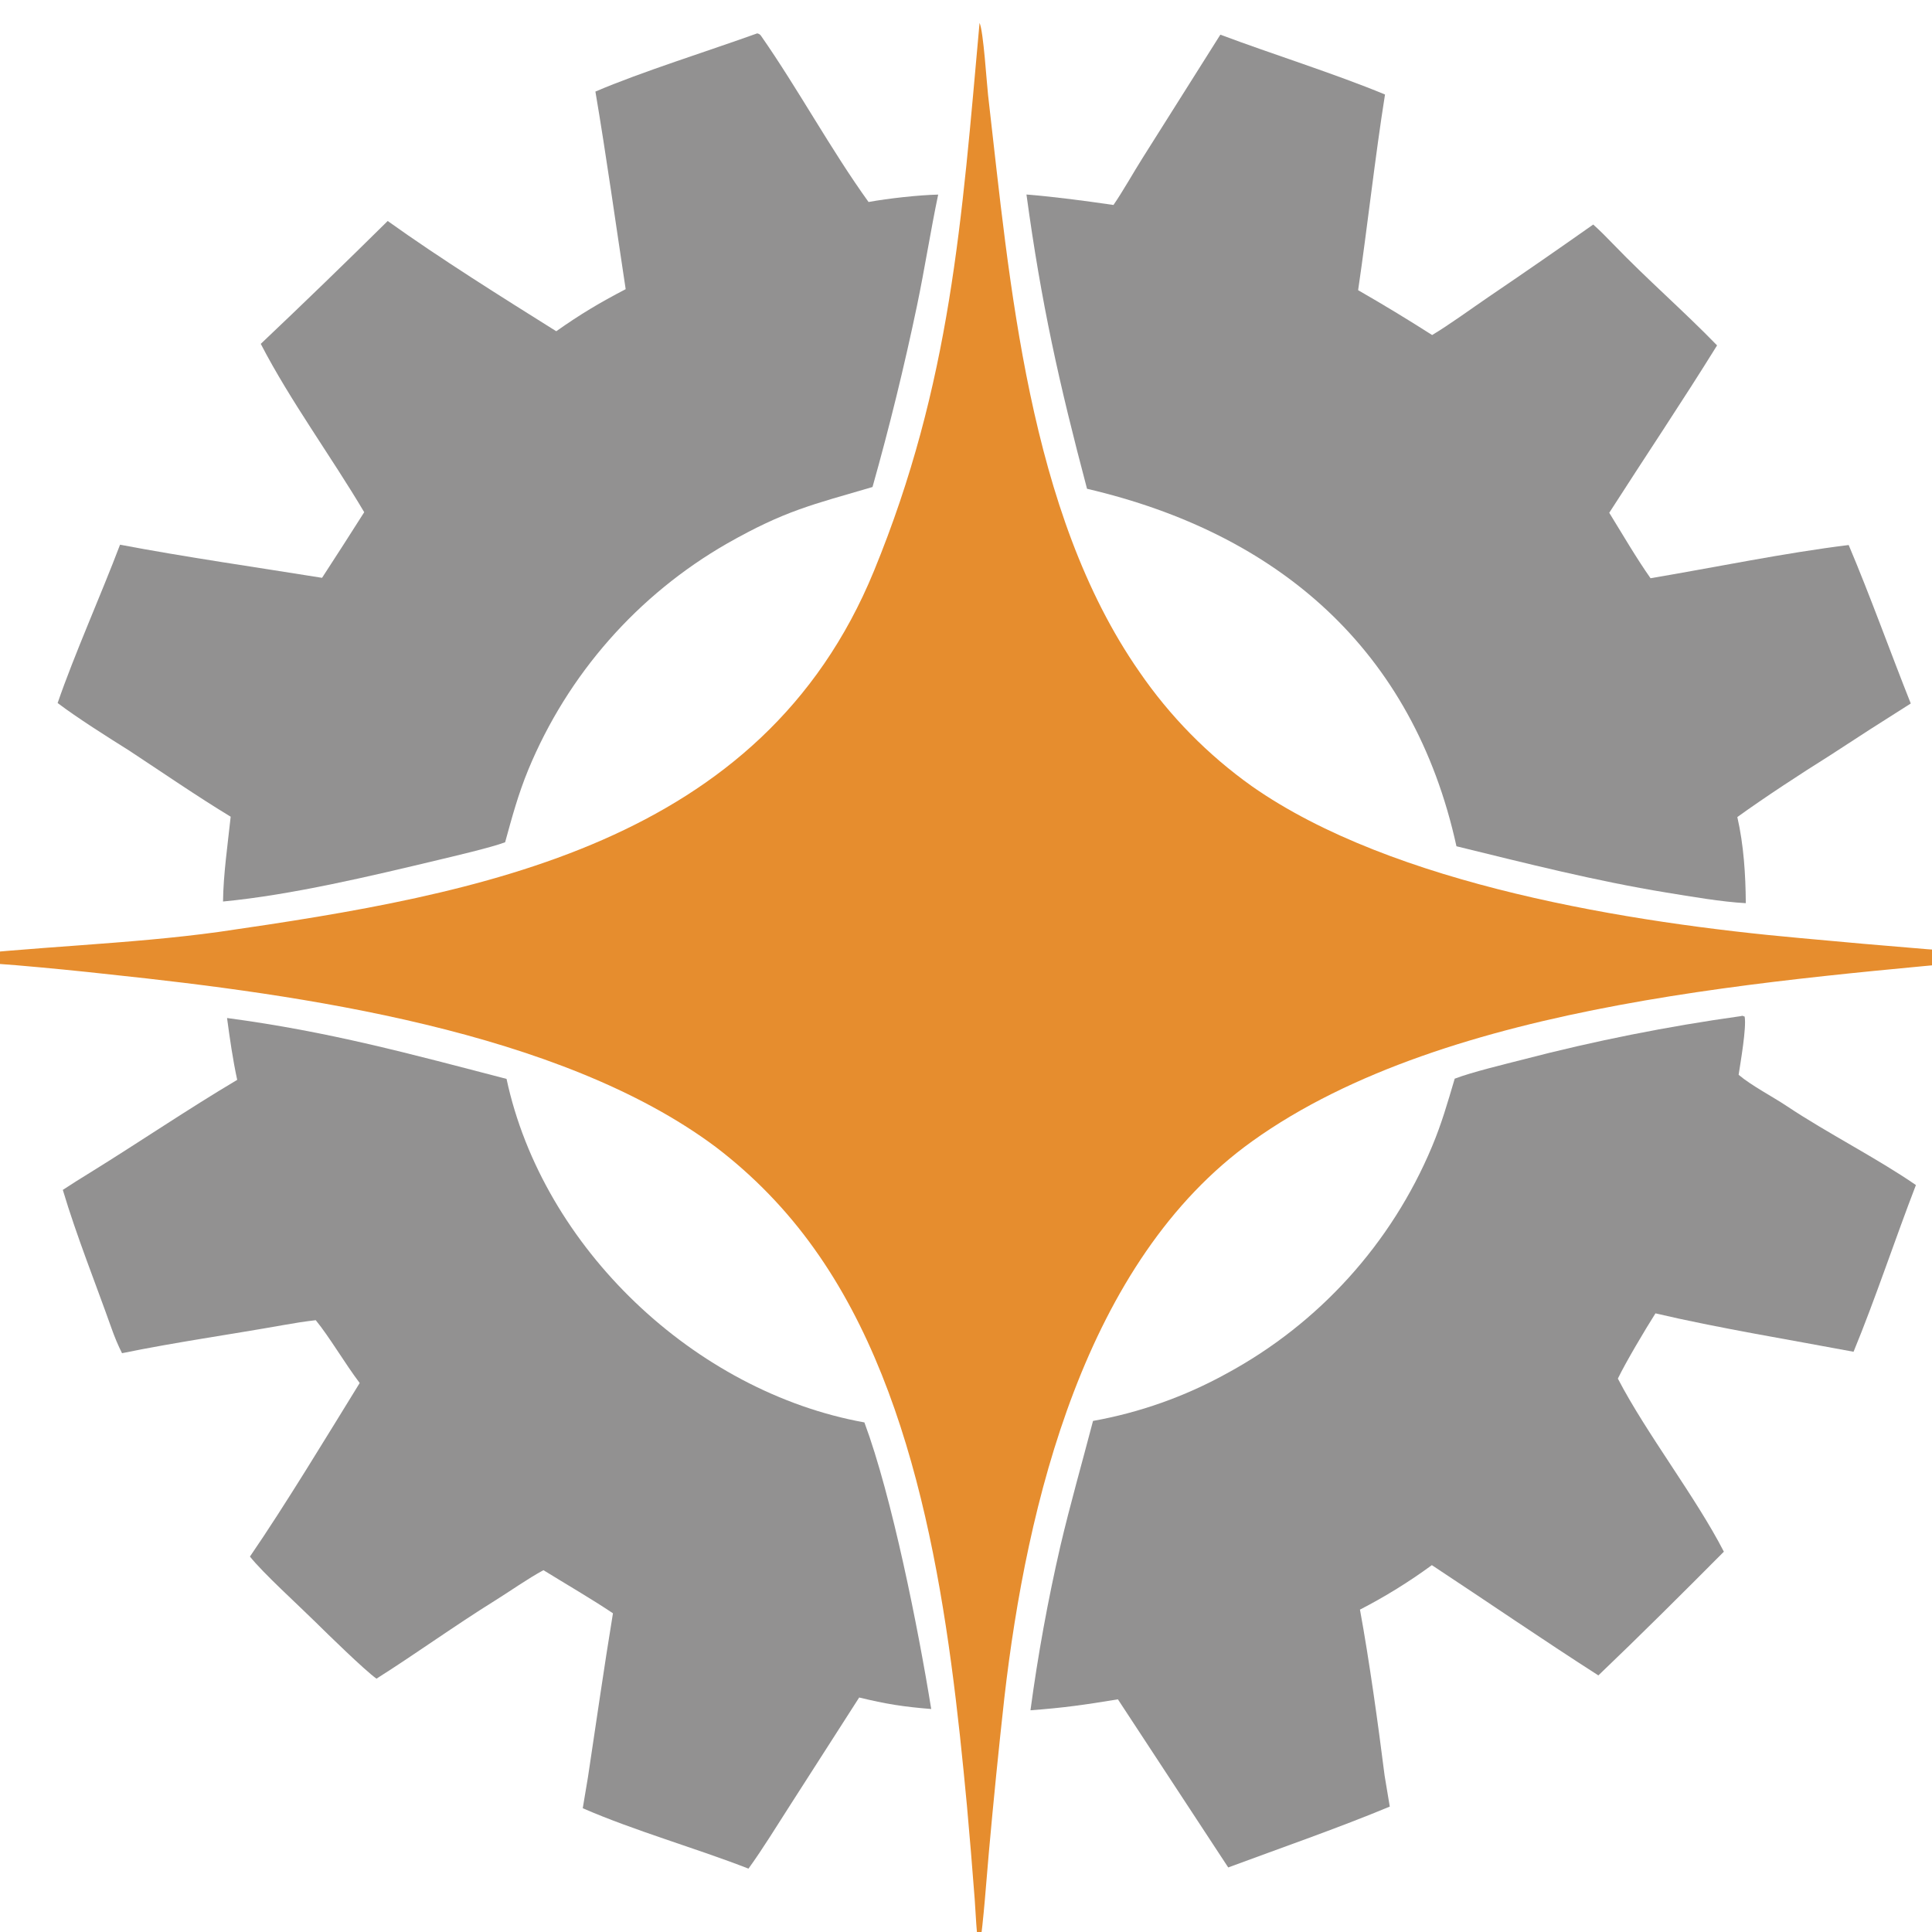
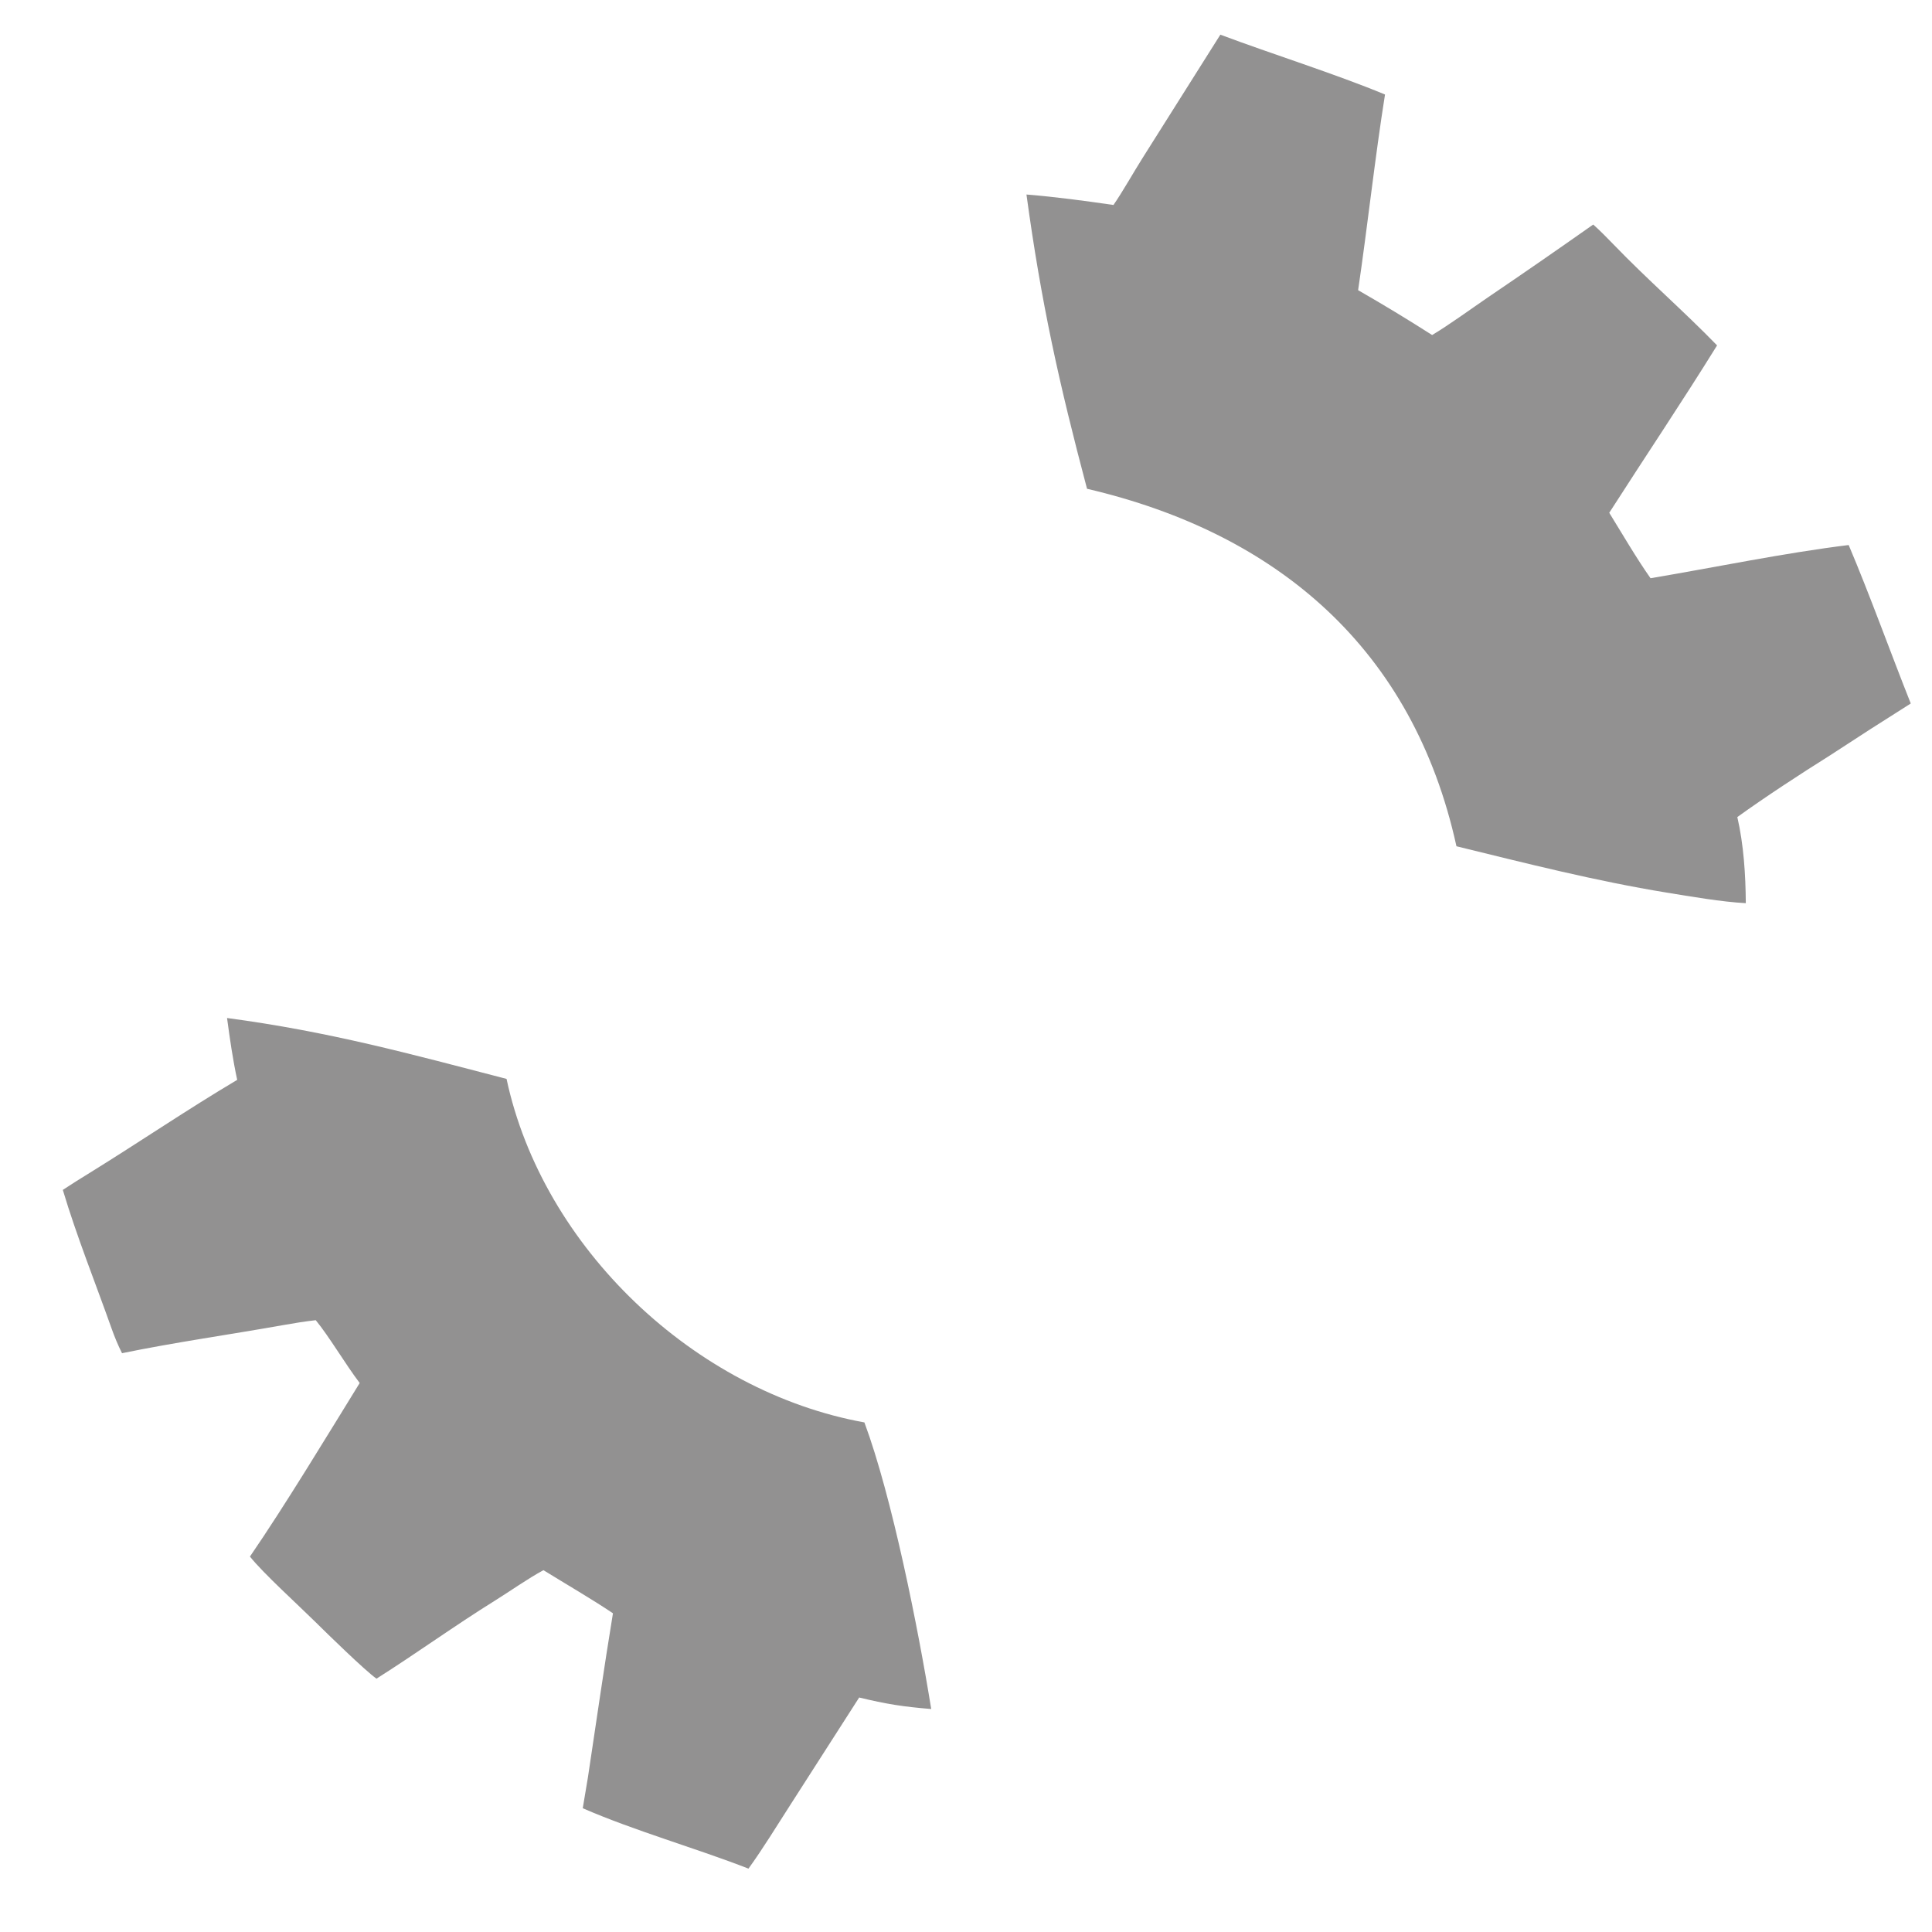
<svg xmlns="http://www.w3.org/2000/svg" version="1.1" style="display: block;" viewBox="0 0 2048 2048" width="1024" height="1024" preserveAspectRatio="none">
  <g transform="translate(1024, 1024) scale(1.5) translate(-1024, -1024)">
-     <path transform="translate(0,0)" fill="rgb(230,141,46)" d="M 1033.58 357.526 C 1036.33 363.28 1038.62 400.025 1039.59 408.457 C 1054.94 541.337 1067.94 703.234 1146.44 815.971 C 1167.99 847.413 1194.91 874.81 1225.97 896.906 C 1325.91 966.985 1494.23 993.55 1613.72 1004.29 C 1643.61 1007.09 1673.51 1009.7 1703.43 1012.14 C 1720.41 1013.43 1748.92 1014.72 1764.7 1017.65 L 1766.21 1017.94 C 1598.79 1034.19 1365.34 1048.22 1226.32 1147.8 C 1108 1232.54 1066.88 1403.9 1051.1 1541.21 C 1047.06 1577.61 1043.41 1614.06 1040.14 1650.54 C 1038.26 1671.51 1036.56 1697.67 1033.54 1718.2 L 1032.97 1717.71 C 1031.48 1709.48 1030.84 1692.7 1030.14 1683.39 C 1028.47 1661.34 1026.64 1639.3 1024.65 1617.27 C 1012.59 1488.71 993.75 1331.64 916.931 1224.04 C 897.413 1196.56 873.838 1172.2 847.011 1151.8 C 736.762 1069.55 553.335 1044.19 419.298 1029.99 C 397.25 1027.54 375.174 1025.37 353.073 1023.48 C 335.84 1022.06 315.018 1021.01 298.196 1018.17 C 363.214 1010.26 432.259 1008.75 496.156 999.883 C 680.993 973.107 879.5 938.341 958.914 744.928 C 1013.41 612.199 1021 496.647 1033.58 357.526 z" />
    <path transform="translate(0,0)" fill="rgb(146,145,145)" d="M 1203.75 365.838 C 1240.75 379.714 1284.62 393.407 1320.11 408.122 C 1313.02 452.629 1307.8 500.978 1301.11 546.405 C 1318.79 556.546 1336.23 567.114 1353.41 578.1 C 1364.85 571.32 1381.37 559.321 1392.85 551.478 C 1417.81 534.547 1442.61 517.39 1467.26 500.01 C 1472.11 504.36 1477.17 509.47 1481.7 514.183 C 1505.17 538.586 1531.27 561.188 1554.78 585.419 C 1530.5 624.625 1503.58 664.705 1478.58 703.715 C 1487.65 718.425 1497.93 736.033 1507.76 749.966 C 1553.29 742.303 1602.01 732.134 1647.78 726.499 C 1662.61 761.414 1677.33 802.479 1691.66 838.487 C 1672.48 850.559 1653.41 862.813 1634.46 875.247 C 1614.13 887.982 1588.46 904.75 1569.09 918.745 C 1573.6 938.376 1574.95 959.466 1575.08 979.602 C 1558.09 978.706 1535.97 974.87 1519.08 972.116 C 1468.98 963.947 1419.87 951.437 1370.6 939.383 C 1340.09 800.284 1244.51 718.259 1109.53 686.749 C 1089.7 611.866 1077.19 555.666 1066.73 478.793 C 1088.38 480.597 1106.8 483.109 1128.22 486.188 C 1134.58 477.012 1142.37 463.145 1148.63 453.228 L 1203.75 365.838 z" />
-     <path transform="translate(0,0)" fill="rgb(146,145,145)" d="M 876.484 364.909 C 877.758 365.297 878.384 365.553 879.185 366.702 C 905.559 404.524 928.28 446.798 955.133 484.086 C 968.892 481.573 990.667 479.149 1004.34 478.852 C 998.981 504.393 994.826 531.236 989.401 557.206 C 980.383 600.316 969.888 643.105 957.935 685.495 C 915.128 698.061 896.098 702.185 855.276 725.372 C 791.962 761.668 742.49 817.956 714.621 885.405 C 707.447 902.92 703.282 918.474 698.296 936.566 C 688.551 940.235 662.225 946.392 650.756 949.131 C 603.242 960.476 547.308 973.811 498.948 978.427 C 499.096 959.994 502.354 937.211 504.352 918.492 C 480.994 904.36 455.544 886.849 432.523 871.706 C 417.976 862.593 395.328 848.271 382.062 838.151 C 393.913 803.71 412.597 762.068 426.171 726.266 C 471.027 734.811 523.203 742.317 568.925 749.677 C 578.952 734.282 588.884 718.826 598.72 703.309 C 575.678 664.335 546.46 624.66 525.615 584.342 C 555.828 555.722 585.731 526.777 615.319 497.511 C 652.061 523.825 696.014 551.335 734.438 575.42 C 751.461 563.401 765.157 555.24 783.495 545.693 C 776.511 499.82 769.847 451.606 762.103 406.051 C 794.309 392.224 842.11 377.301 876.484 364.909 z" />
-     <path transform="translate(0,0)" fill="rgb(146,145,145)" d="M 1571.7 1059.41 C 1573.08 1059.04 1572.22 1059.12 1574.27 1059.75 C 1575.66 1067.54 1571.34 1092.12 1570.01 1100.89 C 1579.08 1108.57 1594.08 1116.33 1604.25 1123.13 C 1632.29 1141.87 1668.02 1159.96 1695.3 1178.8 C 1680.62 1216.84 1666.51 1259.61 1651.23 1296.61 C 1606.75 1288.23 1554.7 1279.71 1511.24 1269.47 C 1504 1280.87 1490.3 1303.93 1484.67 1315.58 C 1504.88 1354.51 1539.7 1399.21 1559.58 1437.9 C 1531.39 1466.27 1499.64 1497.9 1470.9 1525.33 C 1431.73 1500.24 1392.2 1473.09 1353.22 1447.41 C 1337.14 1459.2 1320.15 1469.71 1302.41 1478.84 C 1308.96 1514.44 1315.26 1559.88 1319.82 1596.08 L 1323.48 1618.04 C 1287.99 1632.84 1245.77 1647.53 1209.31 1661.05 L 1131.35 1542.24 C 1107.98 1546.1 1093.04 1548.25 1069.56 1549.98 C 1074.81 1510.98 1081.86 1472.24 1090.7 1433.89 C 1097.49 1404.98 1106.22 1374.4 1113.77 1345.49 C 1146.76 1339.58 1178.56 1328.31 1207.91 1312.13 C 1273.29 1276.83 1324.61 1220.19 1353.31 1151.65 C 1360.26 1135.05 1364.23 1120.92 1369.37 1103.63 C 1381.43 1098.98 1404.48 1093.49 1417.66 1090.08 C 1468.37 1076.88 1519.8 1066.64 1571.7 1059.41 z" />
    <path transform="translate(0,0)" fill="rgb(146,145,145)" d="M 501.785 1060.76 C 573.663 1070.3 630.529 1085.92 699.306 1103.79 C 724.861 1223.19 832.376 1324.92 952.2 1346.55 C 971.751 1399.12 990.272 1492.4 999.419 1549.08 C 979.56 1547.48 967.536 1545.56 948.512 1540.95 L 899.836 1616.86 C 890.63 1631.15 880.175 1648.27 870.282 1661.88 C 832.956 1647.34 789.585 1635.08 753.161 1619.2 L 756.841 1597.22 C 762.662 1558.75 768.181 1519.8 774.505 1481.44 C 759.982 1471.63 740.568 1460.38 725.379 1450.97 C 714.096 1457.08 702.023 1465.69 691.029 1472.53 C 662.771 1490.1 635.437 1509.9 607.389 1527.64 C 599.076 1521.74 572.528 1495.78 563.855 1487.21 C 552.134 1475.63 527.26 1453.05 517.965 1441.35 C 542.717 1405.28 572.208 1356.49 595.526 1318.7 C 585.046 1304.85 574.184 1286.17 564.476 1274.31 C 557.03 1275.13 548.971 1276.43 541.595 1277.75 C 503.748 1284.5 465.198 1289.89 427.572 1297.63 C 424.631 1291.79 422.294 1286.12 420.11 1279.95 C 408.653 1247.64 395.532 1215.04 385.721 1182.22 C 392.001 1178.05 398.546 1174.01 404.968 1170.04 C 439.751 1148.53 473.815 1125.33 508.958 1104.47 C 505.832 1089.97 503.759 1075.45 501.785 1060.76 z" />
  </g>
</svg>